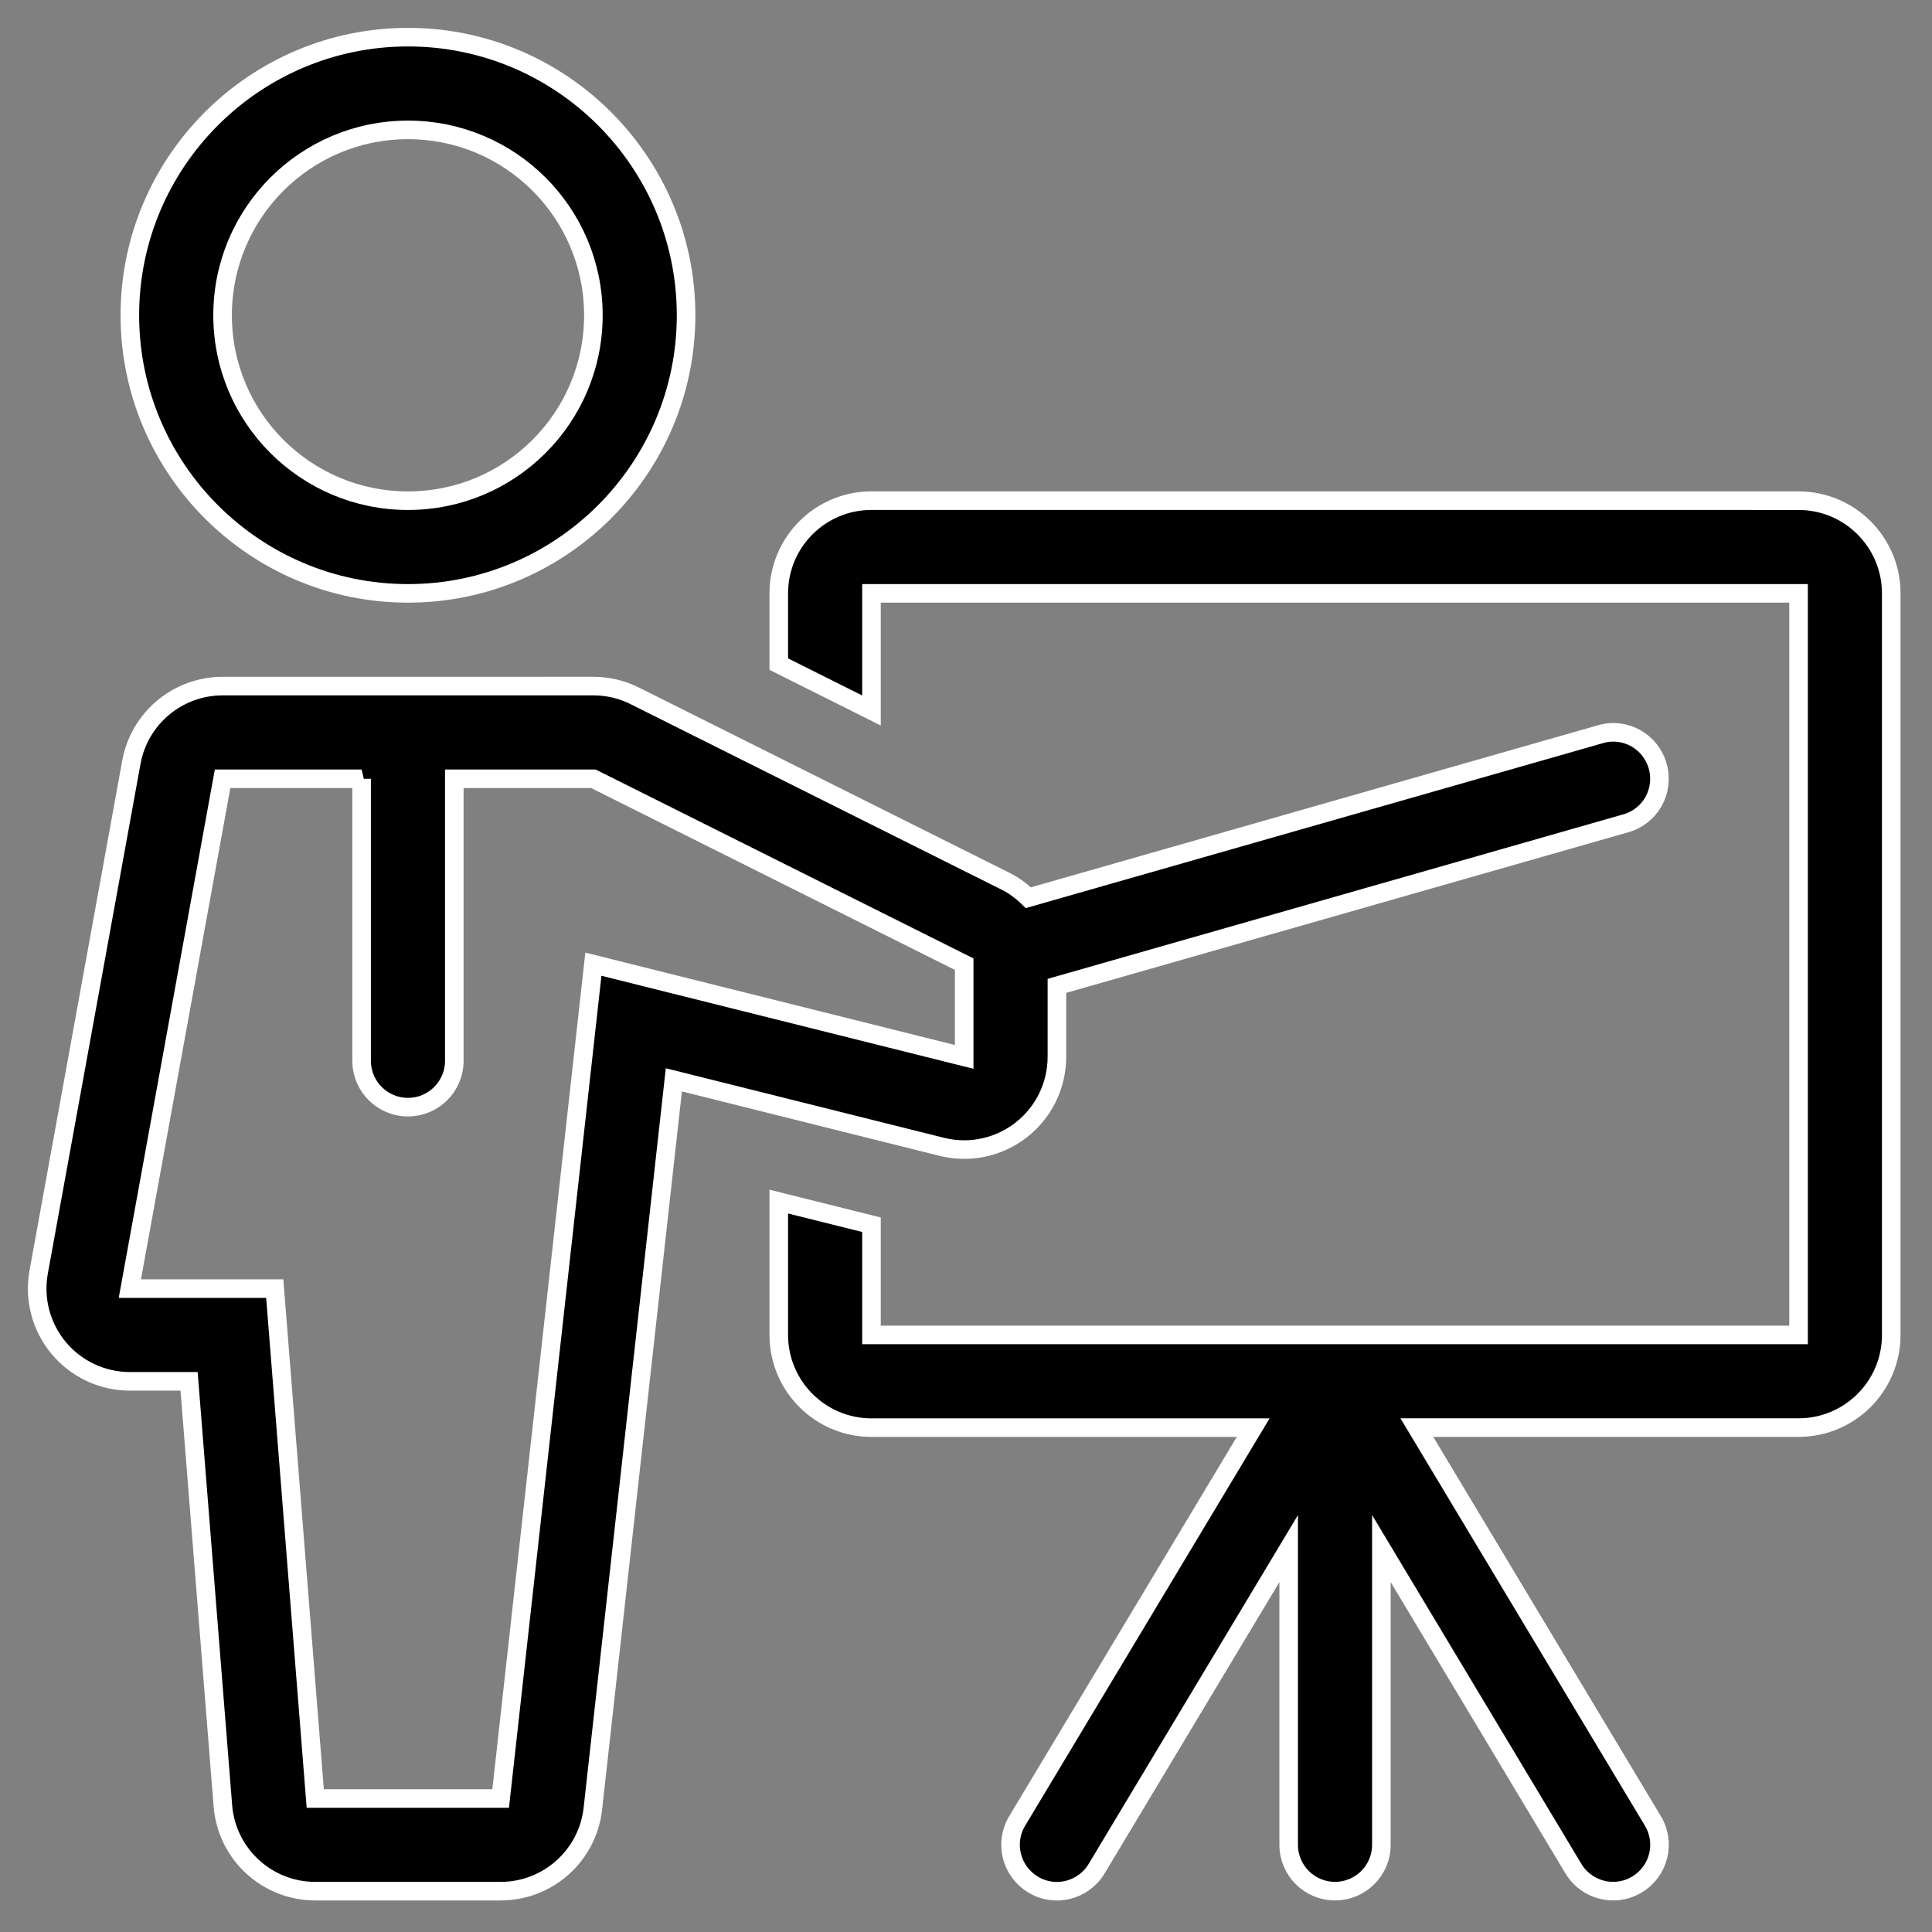
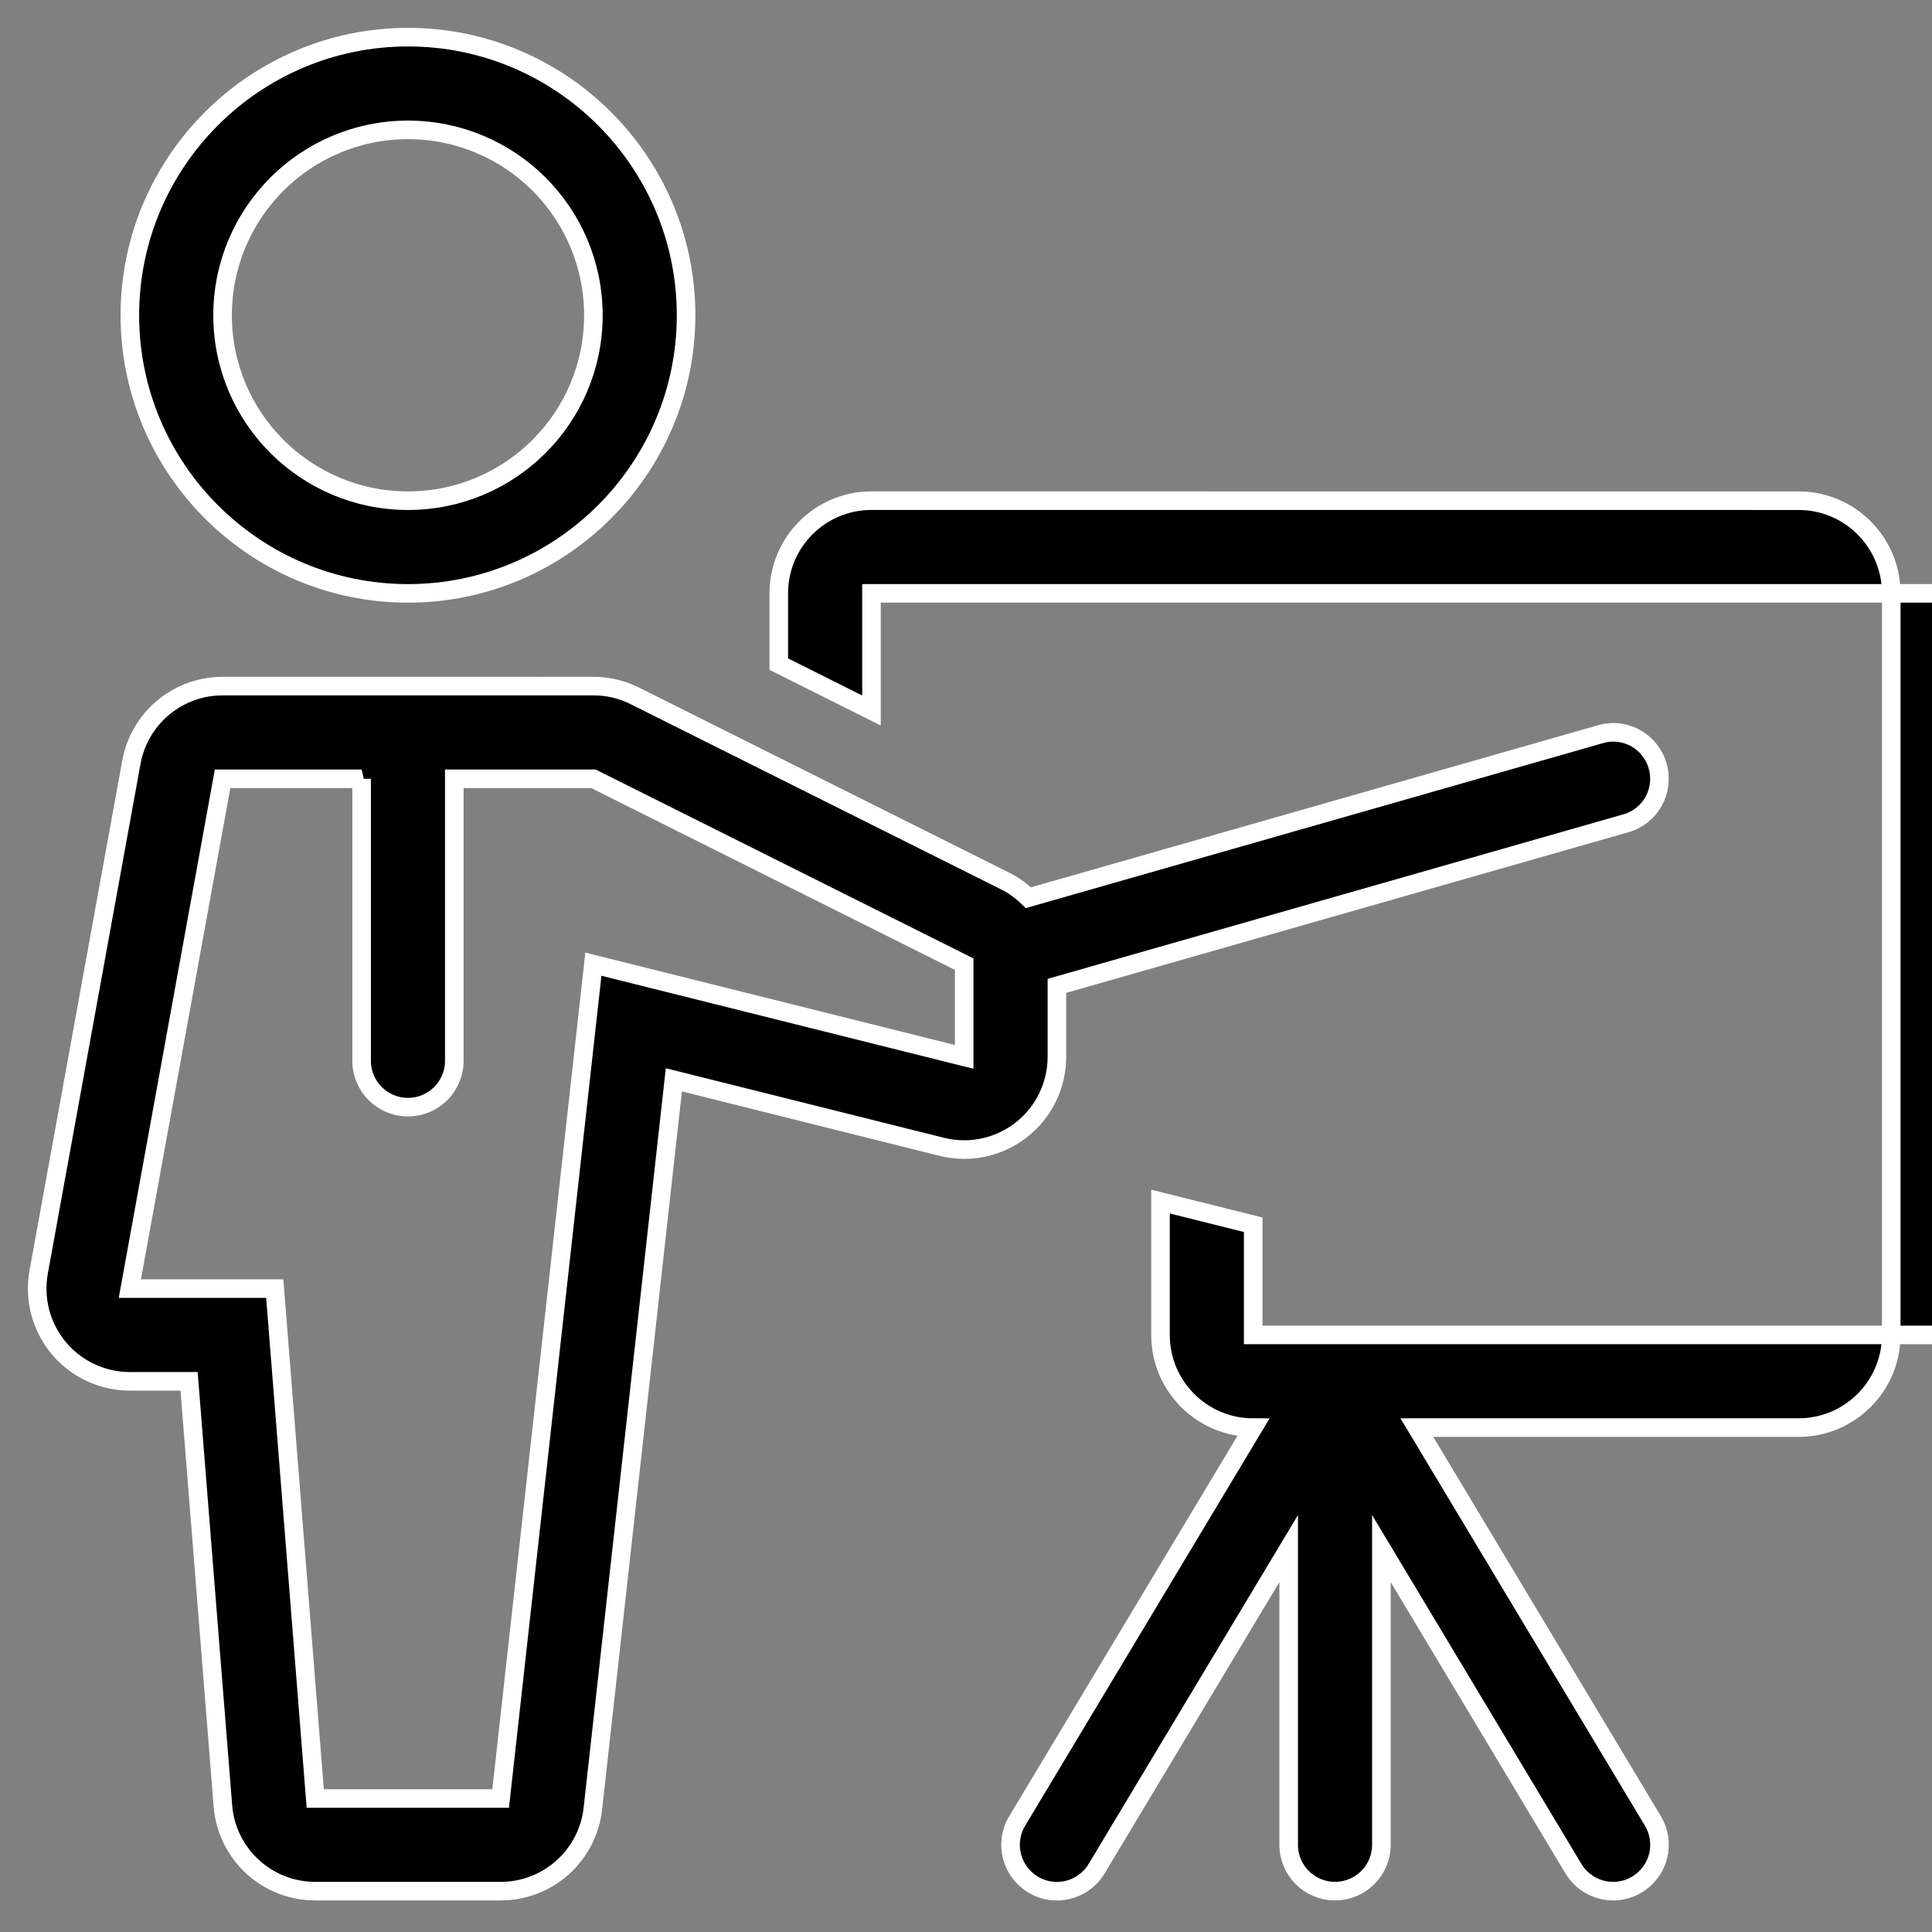
<svg xmlns="http://www.w3.org/2000/svg" width="52" height="52" viewBox="0 0 52 52">
  <rect x="0" y="0" width="52" height="52" fill="#808080" stroke="none" />
  <g fill="none" fill-rule="evenodd">
    <g fill="#000" fill-rule="nonzero" stroke="#FFF" stroke-width=".5">
      <g>
        <g>
          <g>
            <g>
              <g>
                <g>
-                   <path d="M47.408 12.476c1.378 0 2.495 1.117 2.495 2.495h0v19.958c0 1.379-1.117 2.495-2.495 2.495h0-10.273l6.353 10.587c.355.59.163 1.358-.43 1.711-.2.122-.421.178-.64.178-.422 0-.836-.216-1.07-.606h0L36.18 40.68v7.972c0 .69-.558 1.248-1.248 1.248s-1.247-.558-1.247-1.248h0v-7.972l-5.168 8.614c-.356.594-1.126.787-1.71.429-.593-.354-.786-1.121-.43-1.711h0l6.353-10.587H22.456c-1.378 0-2.495-1.117-2.495-2.495h0v-3.589l2.495.623v2.966h24.952V14.97H22.456v3.153l-2.495-1.248v-1.905c0-1.378 1.117-2.495 2.495-2.495h0zm-32.437 4.99c.388 0 .77.09 1.116.264h0l9.98 4.99c.23.115.432.268.611.442h0l15.396-4.4c.665-.197 1.354.193 1.542.856.19.662-.192 1.354-.855 1.541h0l-15.314 4.376v1.91c0 .769-.354 1.495-.96 1.967-.443.346-.985.529-1.535.529-.202 0-.405-.024-.605-.074h0l-7.21-1.803-2.18 19.618c-.141 1.263-1.21 2.219-2.481 2.219h0-4.99c-1.302 0-2.384-1-2.487-2.297h0l-.91-11.425H2.497c-.74 0-1.443-.329-1.917-.897-.474-.568-.671-1.317-.539-2.045h0l2.495-13.722c.217-1.187 1.25-2.049 2.456-2.049h0zm-6.238 2.495H4.991L2.495 33.683h3.9l1.09 13.724h4.99l2.496-22.456 9.98 2.495v-2.495l-9.98-4.99h-3.743v7.59c0 .69-.558 1.248-1.247 1.248-.69 0-1.248-.558-1.248-1.248h0v-7.59zM9.981 0c4.128 0 7.485 3.358 7.485 7.485 0 4.128-3.357 7.486-7.485 7.486s-7.486-3.357-7.486-7.485S5.853.001 9.981 0zm0 2.496c-2.756 0-4.99 2.234-4.99 4.99 0 2.756 2.234 4.99 4.99 4.99 2.756 0 4.99-2.234 4.99-4.99 0-2.756-2.234-4.99-4.99-4.99z" transform="translate(-1401 -3545) translate(-1 142) translate(388 3066) translate(0 287) translate(469 51) translate(470) translate(76)" />
+                   <path d="M47.408 12.476c1.378 0 2.495 1.117 2.495 2.495h0v19.958c0 1.379-1.117 2.495-2.495 2.495h0-10.273l6.353 10.587c.355.59.163 1.358-.43 1.711-.2.122-.421.178-.64.178-.422 0-.836-.216-1.07-.606h0L36.18 40.68v7.972c0 .69-.558 1.248-1.248 1.248s-1.247-.558-1.247-1.248h0v-7.972l-5.168 8.614c-.356.594-1.126.787-1.71.429-.593-.354-.786-1.121-.43-1.711h0l6.353-10.587c-1.378 0-2.495-1.117-2.495-2.495h0v-3.589l2.495.623v2.966h24.952V14.97H22.456v3.153l-2.495-1.248v-1.905c0-1.378 1.117-2.495 2.495-2.495h0zm-32.437 4.99c.388 0 .77.09 1.116.264h0l9.98 4.99c.23.115.432.268.611.442h0l15.396-4.4c.665-.197 1.354.193 1.542.856.19.662-.192 1.354-.855 1.541h0l-15.314 4.376v1.91c0 .769-.354 1.495-.96 1.967-.443.346-.985.529-1.535.529-.202 0-.405-.024-.605-.074h0l-7.21-1.803-2.18 19.618c-.141 1.263-1.21 2.219-2.481 2.219h0-4.99c-1.302 0-2.384-1-2.487-2.297h0l-.91-11.425H2.497c-.74 0-1.443-.329-1.917-.897-.474-.568-.671-1.317-.539-2.045h0l2.495-13.722c.217-1.187 1.25-2.049 2.456-2.049h0zm-6.238 2.495H4.991L2.495 33.683h3.9l1.09 13.724h4.99l2.496-22.456 9.98 2.495v-2.495l-9.98-4.99h-3.743v7.59c0 .69-.558 1.248-1.247 1.248-.69 0-1.248-.558-1.248-1.248h0v-7.59zM9.981 0c4.128 0 7.485 3.358 7.485 7.485 0 4.128-3.357 7.486-7.485 7.486s-7.486-3.357-7.486-7.485S5.853.001 9.981 0zm0 2.496c-2.756 0-4.99 2.234-4.99 4.99 0 2.756 2.234 4.99 4.99 4.99 2.756 0 4.99-2.234 4.99-4.99 0-2.756-2.234-4.99-4.99-4.99z" transform="translate(-1401 -3545) translate(-1 142) translate(388 3066) translate(0 287) translate(469 51) translate(470) translate(76)" />
                </g>
              </g>
            </g>
          </g>
        </g>
      </g>
    </g>
  </g>
</svg>